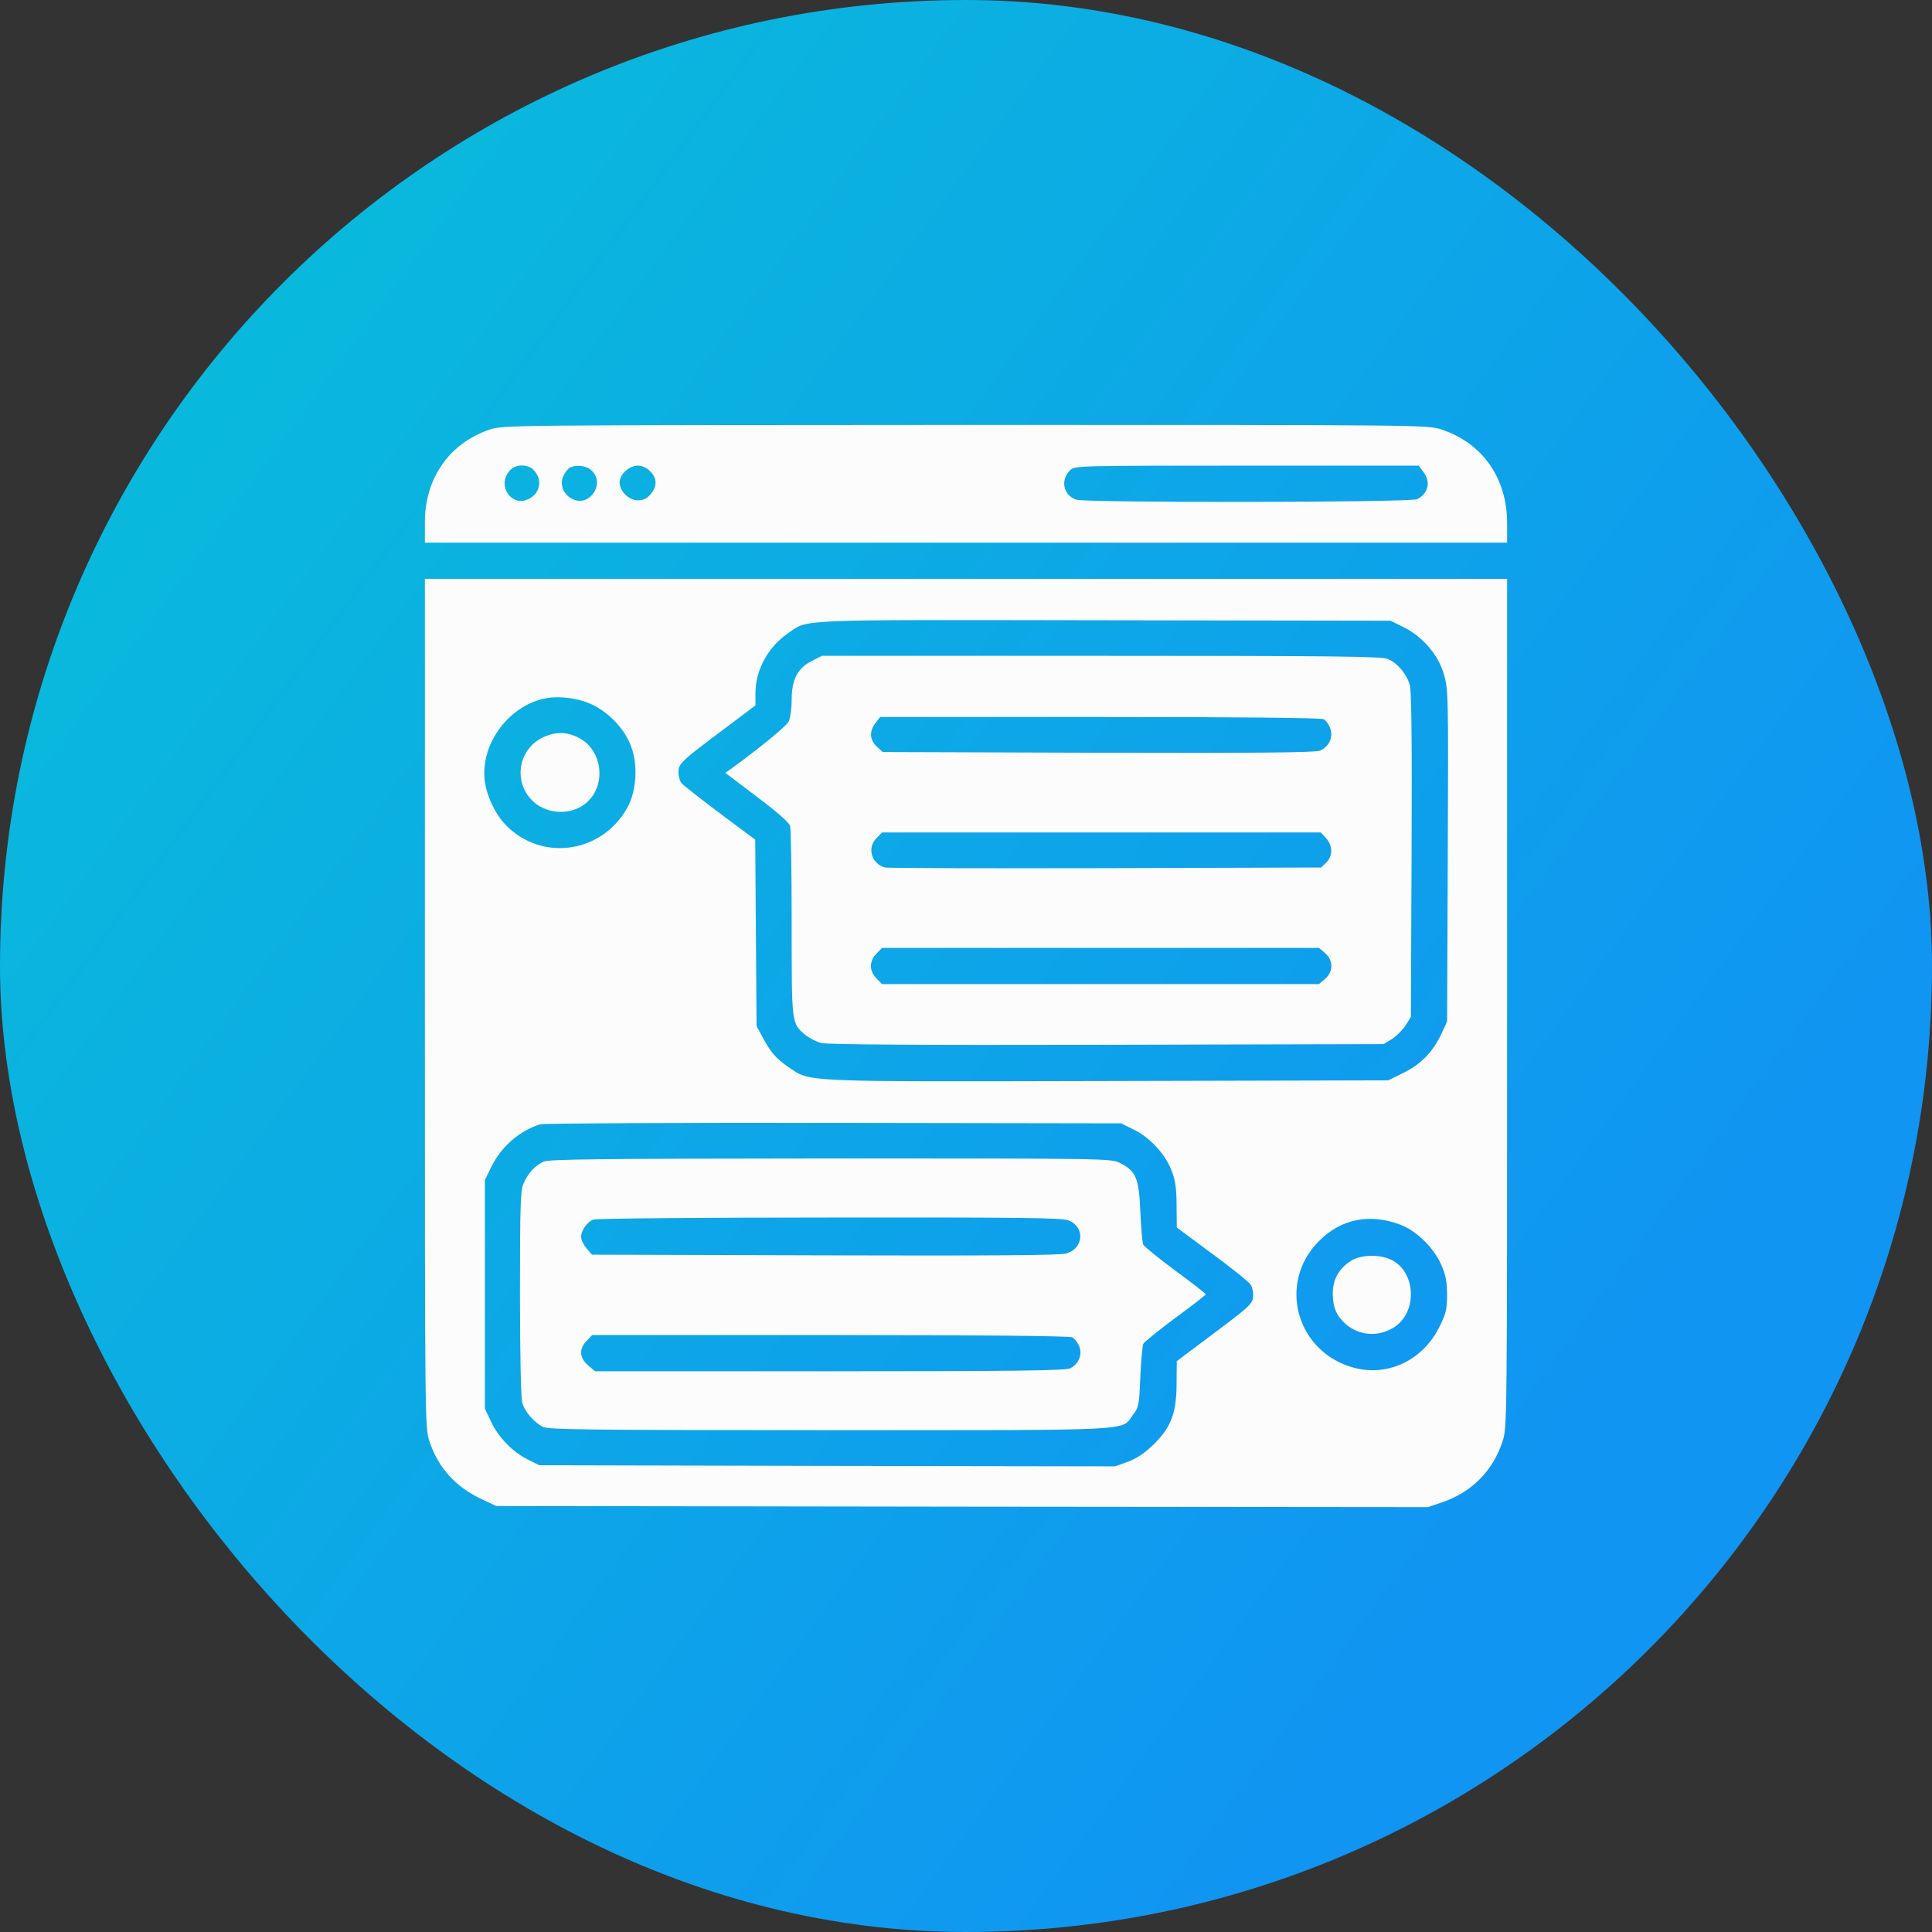
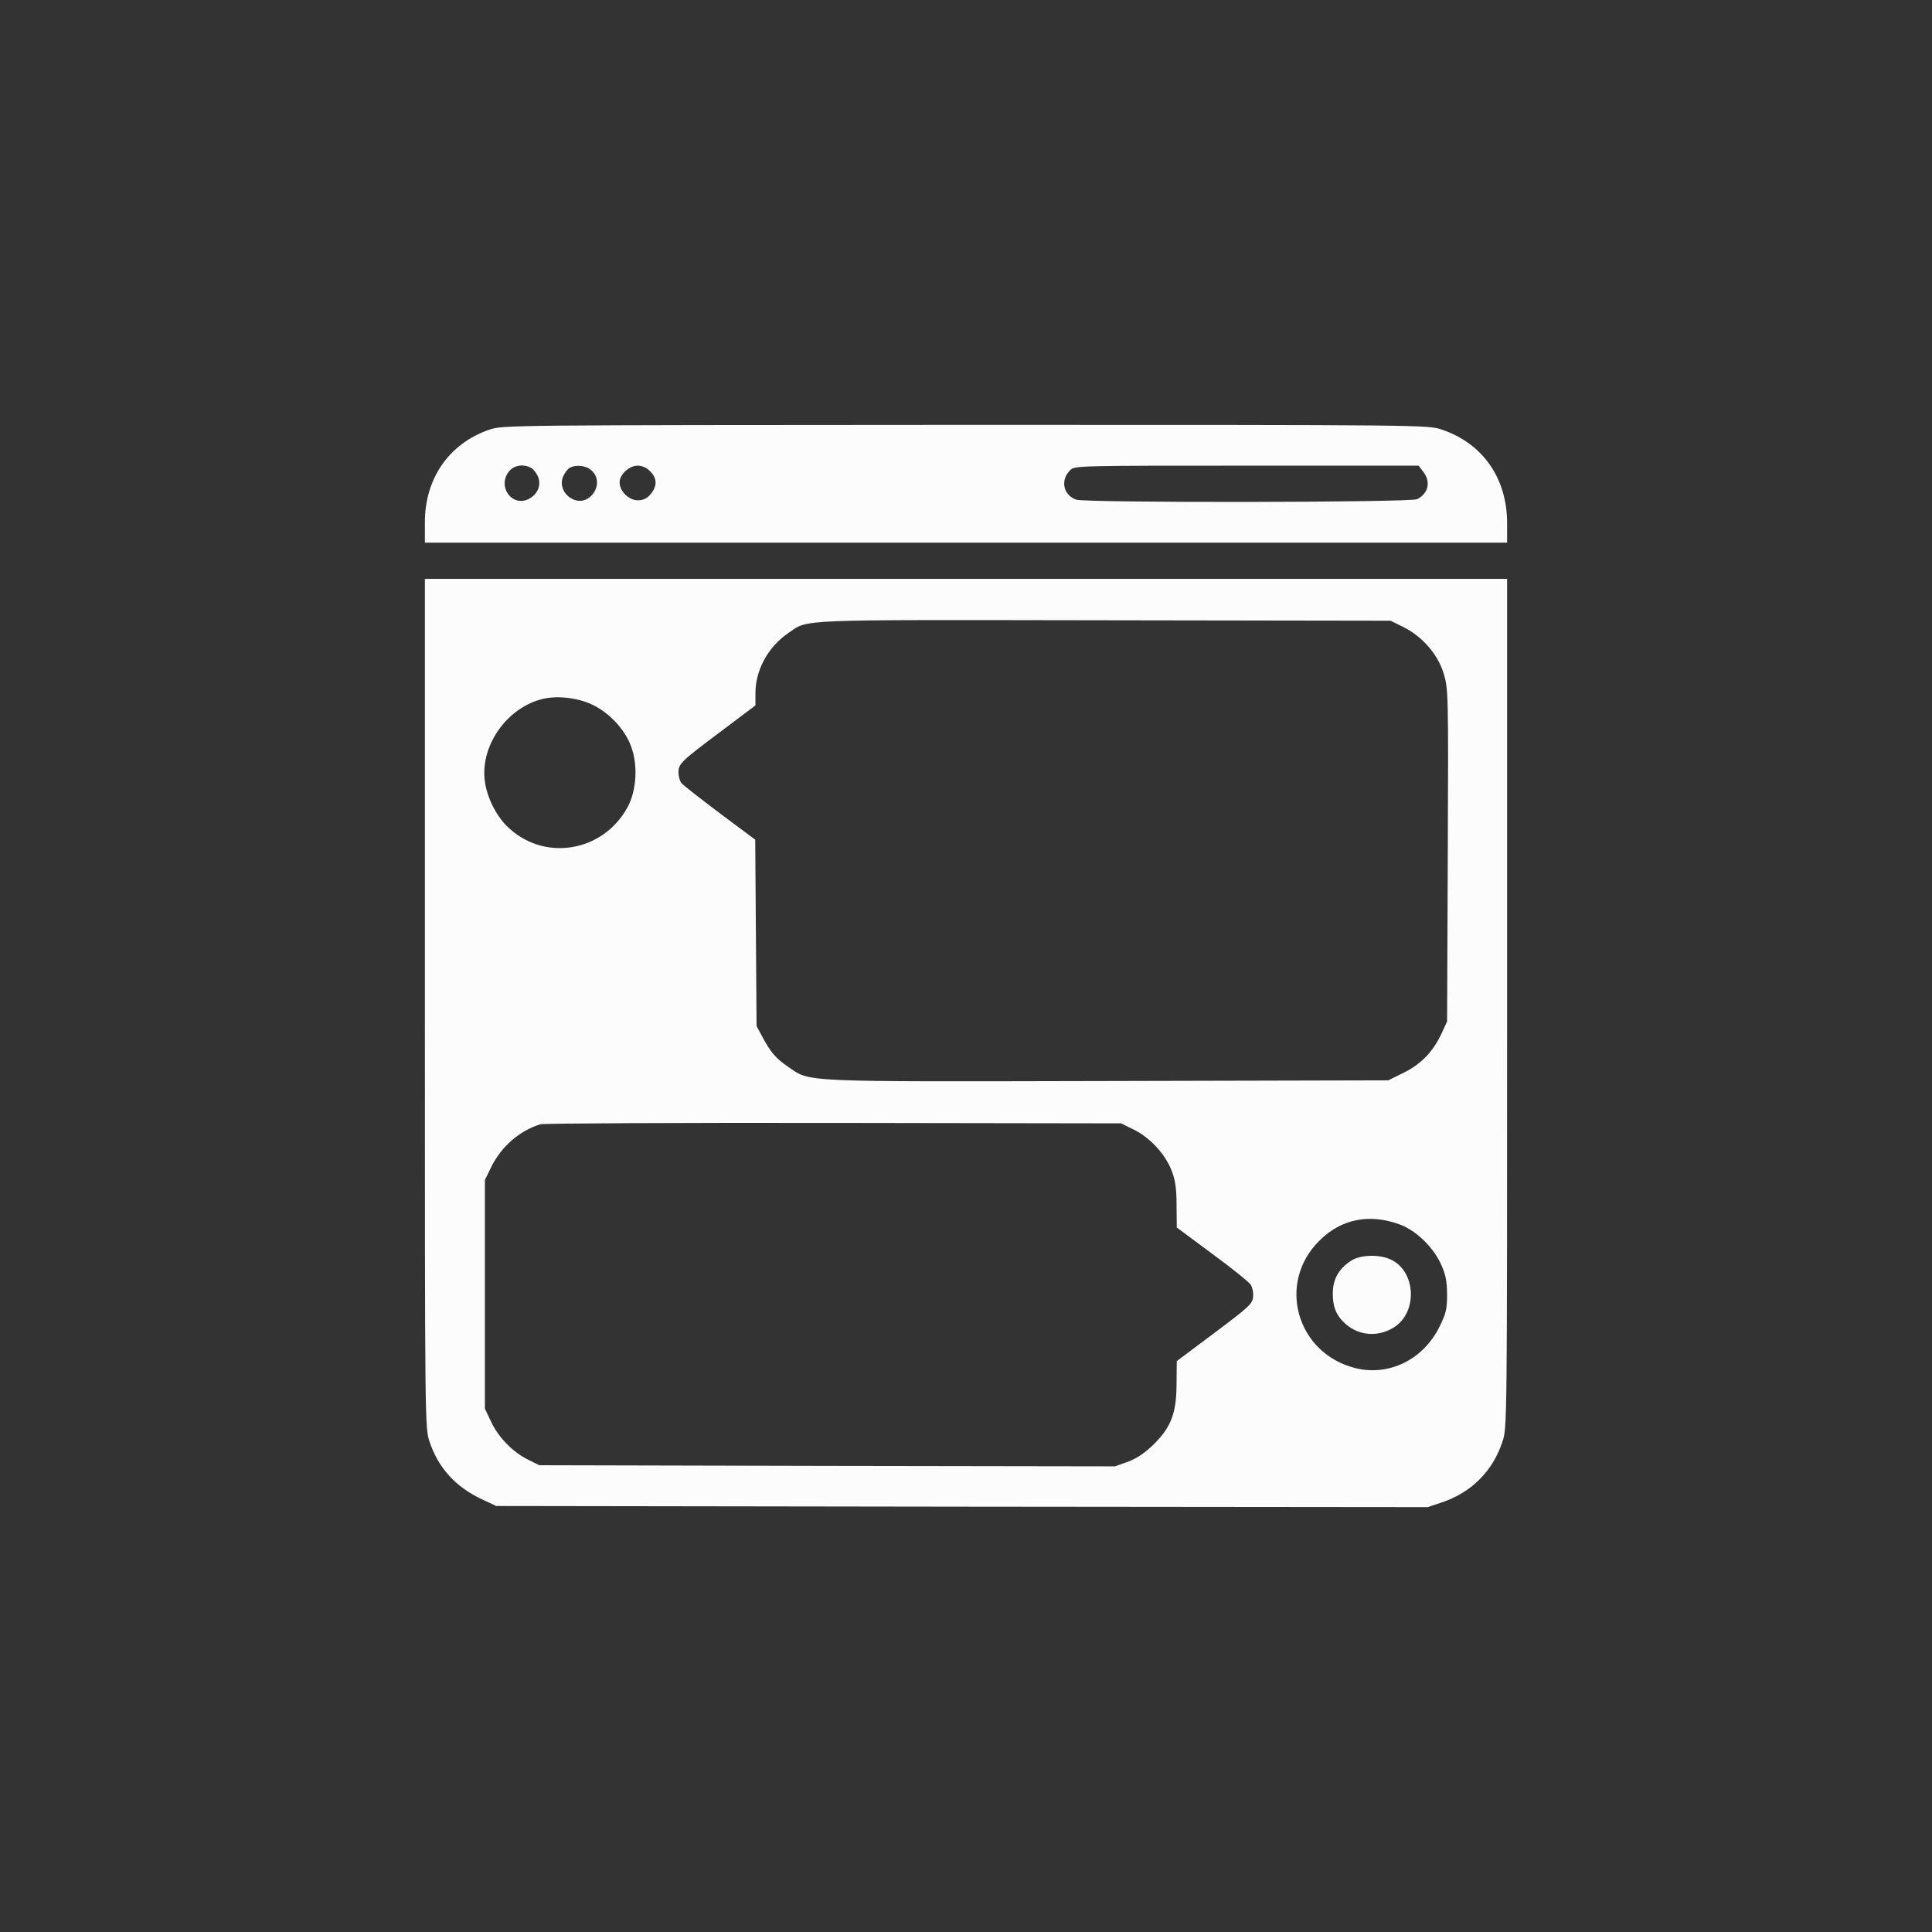
<svg xmlns="http://www.w3.org/2000/svg" width="60" height="60" viewBox="0 0 60 60" fill="none">
  <rect x="0" y="0" width="60" height="60" fill="#333333" stroke="none" />
-   <rect width="60" height="60" rx="30" fill="url(#paint0_linear_446_9)" />
  <path d="M15.199 13.343C13.948 13.772 13.195 14.855 13.195 16.219V16.852H30H46.805V16.254C46.805 14.855 46.052 13.772 44.78 13.343C44.351 13.195 44.323 13.195 29.986 13.195C15.691 13.202 15.621 13.202 15.199 13.343ZM16.493 14.531C16.563 14.566 16.662 14.693 16.711 14.806C16.816 15.073 16.69 15.368 16.409 15.502C15.895 15.748 15.438 15.108 15.804 14.644C15.959 14.447 16.254 14.398 16.493 14.531ZM18.377 14.616C18.806 15.016 18.314 15.755 17.787 15.502C17.506 15.368 17.379 15.073 17.484 14.806C17.534 14.693 17.625 14.566 17.688 14.531C17.885 14.419 18.209 14.454 18.377 14.616ZM20.191 14.637C20.409 14.848 20.416 15.101 20.206 15.347C20.086 15.488 19.973 15.537 19.805 15.537C19.53 15.537 19.242 15.255 19.242 14.981C19.242 14.735 19.538 14.461 19.805 14.461C19.938 14.461 20.086 14.524 20.191 14.637ZM44.196 14.644C44.442 14.96 44.365 15.319 44.013 15.502C43.816 15.607 33.691 15.621 33.417 15.516C33.016 15.368 32.925 14.911 33.234 14.602C33.375 14.461 33.495 14.461 38.712 14.461H44.056L44.196 14.644Z" fill="#FCFCFC" />
  <path d="M13.195 31.16C13.195 44.302 13.195 44.351 13.343 44.78C13.61 45.581 14.145 46.172 14.946 46.552L15.41 46.77L29.881 46.791L44.344 46.805L44.78 46.657C45.687 46.355 46.355 45.694 46.657 44.78C46.805 44.351 46.805 44.337 46.805 31.16V17.977H30H13.195V31.16ZM43.584 19.474C44.168 19.762 44.66 20.325 44.836 20.923C44.977 21.38 44.984 21.527 44.962 26.555L44.941 31.723L44.759 32.116C44.498 32.672 44.126 33.052 43.584 33.319L43.113 33.551L34.402 33.572C24.734 33.593 25.184 33.614 24.473 33.129C24.094 32.869 23.925 32.672 23.665 32.18L23.496 31.863L23.475 28.966L23.454 26.077L22.35 25.254C21.745 24.797 21.204 24.375 21.162 24.319C21.113 24.256 21.07 24.108 21.07 23.988C21.07 23.714 21.155 23.637 22.462 22.659L23.461 21.907V21.527C23.461 20.81 23.848 20.1 24.466 19.671C25.127 19.221 24.502 19.249 34.289 19.263L43.184 19.277L43.584 19.474ZM18.37 21.872C18.905 22.118 19.397 22.638 19.594 23.166C19.819 23.749 19.77 24.551 19.488 25.071C18.715 26.484 16.859 26.773 15.734 25.648C15.382 25.296 15.108 24.72 15.052 24.22C14.932 23.159 15.713 22.027 16.781 21.724C17.245 21.591 17.885 21.654 18.37 21.872ZM35.217 35.084C35.716 35.33 36.202 35.857 36.391 36.37C36.504 36.659 36.539 36.926 36.539 37.439L36.546 38.121L37.636 38.93C38.241 39.373 38.782 39.809 38.838 39.893C38.895 39.977 38.93 40.153 38.916 40.28C38.895 40.491 38.789 40.589 37.72 41.391L36.546 42.27L36.539 42.952C36.539 43.873 36.377 44.309 35.843 44.843C35.562 45.117 35.33 45.279 35.041 45.391L34.627 45.539L25.69 45.525L16.746 45.504L16.395 45.328C15.923 45.096 15.473 44.632 15.248 44.147L15.059 43.746V40.195V36.645L15.255 36.244C15.572 35.604 16.127 35.119 16.781 34.915C16.88 34.887 20.979 34.866 25.887 34.873L34.816 34.887L35.217 35.084ZM43.479 38.03C43.971 38.212 44.498 38.719 44.745 39.246C44.899 39.591 44.934 39.766 44.941 40.195C44.941 40.659 44.906 40.793 44.709 41.194C44.203 42.227 43.134 42.748 42.087 42.487C40.259 42.023 39.647 39.837 40.976 38.529C41.651 37.854 42.53 37.678 43.479 38.03Z" fill="#FCFCFC" />
-   <path d="M25.219 20.522C24.769 20.747 24.586 21.099 24.586 21.738C24.586 22.006 24.544 22.308 24.495 22.406C24.424 22.547 23.651 23.187 22.695 23.883L22.526 24.002L23.51 24.748C24.129 25.212 24.516 25.549 24.537 25.655C24.565 25.746 24.586 27.11 24.586 28.685C24.586 31.828 24.579 31.772 25.008 32.138C25.127 32.236 25.345 32.349 25.5 32.391C25.683 32.44 28.552 32.461 34.373 32.447L42.973 32.426L43.233 32.264C43.373 32.173 43.563 31.983 43.655 31.842L43.816 31.582L43.838 26.555C43.852 23.102 43.838 21.443 43.781 21.267C43.683 20.93 43.395 20.585 43.099 20.466C42.91 20.381 41.363 20.367 34.198 20.367H25.528L25.219 20.522ZM41.109 22.336C41.18 22.371 41.271 22.505 41.313 22.624C41.412 22.898 41.271 23.194 40.99 23.313C40.842 23.37 39.049 23.391 34.099 23.377L27.413 23.355L27.23 23.187C27.005 22.976 26.991 22.702 27.195 22.448L27.335 22.266H34.156C38.473 22.266 41.025 22.294 41.109 22.336ZM41.18 26.027C41.391 26.252 41.398 26.583 41.187 26.787L41.032 26.941L34.338 26.962C30.661 26.97 27.574 26.962 27.49 26.941C27.068 26.836 26.913 26.33 27.223 26.027L27.392 25.852H34.205H41.018L41.18 26.027ZM41.152 29.599C41.412 29.831 41.412 30.169 41.152 30.401L40.962 30.562H34.177H27.392L27.223 30.387C27.11 30.281 27.047 30.134 27.047 30C27.047 29.866 27.11 29.719 27.223 29.613L27.392 29.438H34.177H40.962L41.152 29.599Z" fill="#FCFCFC" />
-   <path d="M16.88 22.891C16.113 23.243 15.924 24.234 16.514 24.846C16.936 25.282 17.674 25.338 18.16 24.973C18.841 24.452 18.743 23.32 17.984 22.919C17.611 22.723 17.267 22.716 16.88 22.891Z" fill="#FCFCFC" />
-   <path d="M16.887 36.075C16.613 36.194 16.395 36.441 16.254 36.764C16.163 36.989 16.148 37.495 16.148 40.174C16.148 42.023 16.177 43.423 16.219 43.563C16.296 43.837 16.577 44.168 16.866 44.316C17.027 44.4 18.405 44.414 25.781 44.414C35.498 44.414 34.795 44.449 35.189 43.936C35.365 43.704 35.379 43.627 35.414 42.769C35.435 42.263 35.477 41.798 35.505 41.735C35.534 41.679 35.984 41.313 36.504 40.926C37.024 40.547 37.446 40.216 37.446 40.195C37.446 40.174 37.024 39.844 36.504 39.464C35.984 39.077 35.534 38.712 35.505 38.655C35.477 38.592 35.435 38.128 35.414 37.629C35.372 36.588 35.281 36.37 34.781 36.117C34.514 35.977 34.338 35.977 25.802 35.977C18.708 35.984 17.055 35.998 16.887 36.075ZM33.192 37.903C33.706 38.114 33.656 38.775 33.108 38.93C32.925 38.986 30.675 39 25.619 38.986L18.384 38.965L18.216 38.768C18.124 38.663 18.047 38.501 18.047 38.416C18.047 38.212 18.23 37.952 18.427 37.875C18.504 37.84 21.809 37.812 25.767 37.812C31.723 37.805 32.995 37.819 33.192 37.903ZM33.298 41.531C33.368 41.566 33.466 41.693 33.516 41.805C33.621 42.066 33.502 42.361 33.234 42.495C33.094 42.565 31.505 42.586 25.767 42.586H18.483L18.265 42.403C17.991 42.171 17.977 41.883 18.223 41.637L18.391 41.461H25.781C30.38 41.461 33.22 41.489 33.298 41.531Z" fill="#FCFCFC" />
  <path d="M41.946 39.161C41.566 39.415 41.391 39.738 41.391 40.174C41.391 40.61 41.51 40.877 41.812 41.137C42.227 41.482 42.79 41.524 43.268 41.236C44.034 40.779 43.985 39.492 43.198 39.119C42.832 38.944 42.241 38.965 41.946 39.161Z" fill="#FCFCFC" />
  <defs>
    <linearGradient id="paint0_linear_446_9" x1="-47.332" y1="-1.268" x2="37.551" y2="60.769" gradientUnits="userSpaceOnUse">
      <stop stop-color="#03DAC8" />
      <stop offset="1" stop-color="#1095F2" />
    </linearGradient>
  </defs>
</svg>